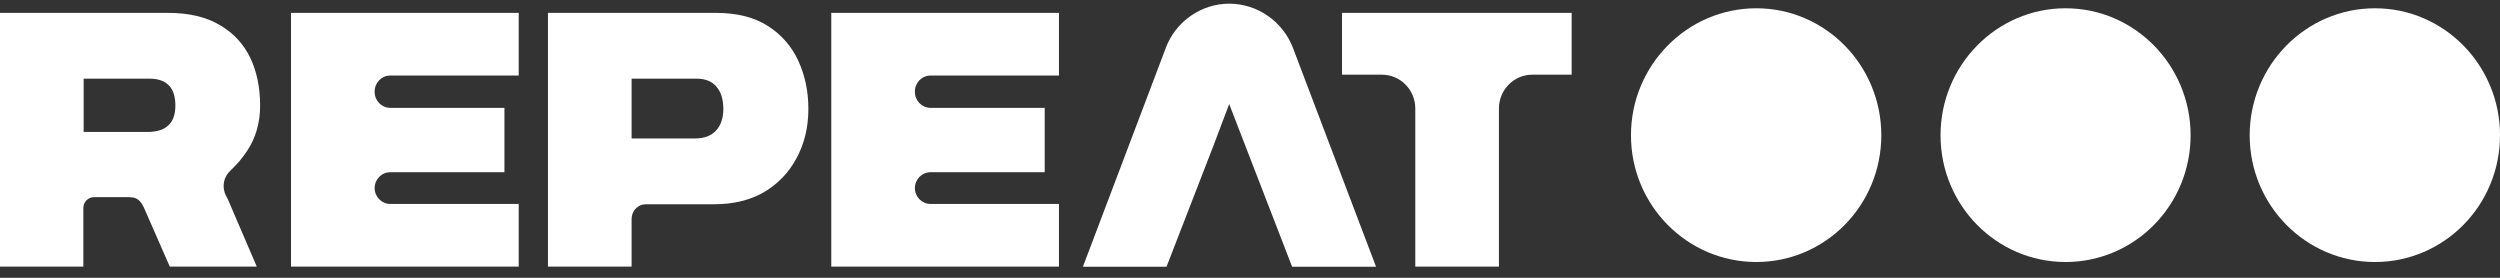
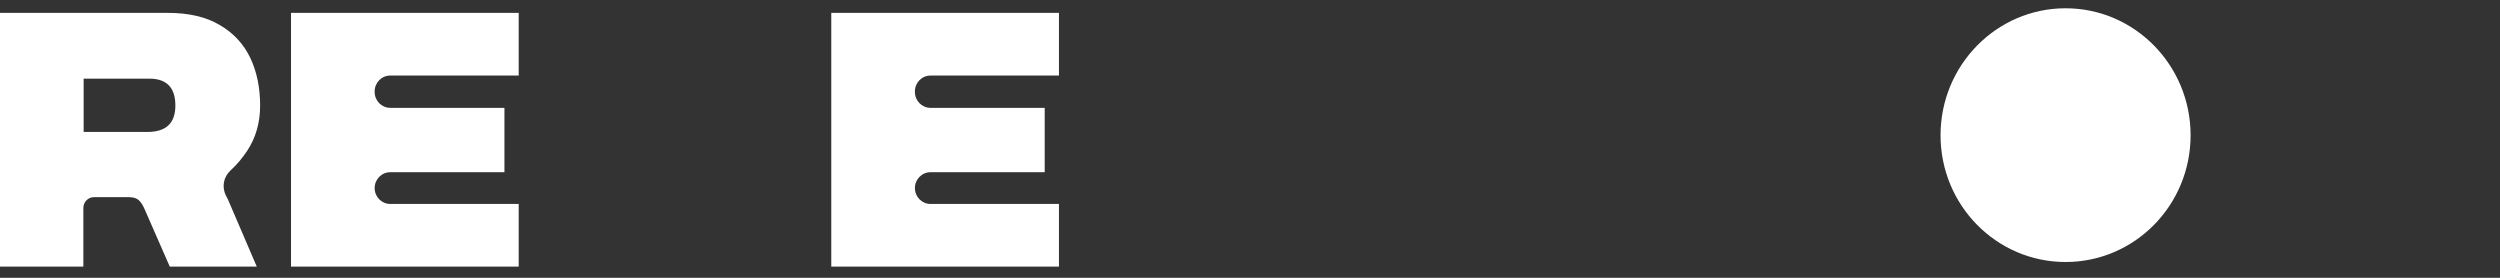
<svg xmlns="http://www.w3.org/2000/svg" width="180" height="20" viewBox="0 0 180 20" fill="none">
  <rect x="0" y="0" width="180" height="20" fill="#333333" stroke="none" />
  <path fill-rule="evenodd" clip-rule="evenodd" d="M0 19.196V0.928H12.104C13.607 0.928 14.849 1.221 15.829 1.806C16.809 2.377 17.541 3.166 18.024 4.173C18.494 5.167 18.729 6.31 18.729 7.602C18.729 8.827 18.421 9.909 17.803 10.848C17.454 11.379 17.058 11.848 16.615 12.256C16.091 12.726 15.95 13.46 16.272 14.093C16.313 14.161 16.353 14.236 16.393 14.318L18.488 19.196H12.224L10.372 14.971C10.237 14.685 10.096 14.488 9.949 14.379C9.801 14.256 9.566 14.195 9.244 14.195H6.767C6.344 14.195 6.001 14.542 6.001 14.971V19.196H0ZM6.022 9.501H10.613C11.956 9.501 12.627 8.868 12.627 7.602C12.627 6.31 12.003 5.663 10.754 5.663H6.022V9.501Z" fill="#fff" />
  <path d="M20.953 19.196V0.928H37.346V5.439H28.102C27.478 5.439 26.975 5.949 26.975 6.582V6.622C26.975 7.255 27.478 7.765 28.102 7.765H36.319V12.399H28.102C27.478 12.399 26.975 12.909 26.975 13.542C26.975 14.175 27.478 14.685 28.102 14.685H37.346V19.196H20.953Z" fill="#fff" />
-   <path fill-rule="evenodd" clip-rule="evenodd" d="M39.453 19.196V0.928H51.557C53.06 0.928 54.302 1.241 55.282 1.867C56.263 2.493 56.994 3.33 57.478 4.378C57.961 5.425 58.203 6.582 58.203 7.847C58.203 9.154 57.921 10.331 57.357 11.378C56.806 12.413 56.028 13.229 55.021 13.828C54.014 14.413 52.819 14.705 51.436 14.705H46.502C45.938 14.705 45.475 15.175 45.475 15.767V19.196H39.453ZM45.475 9.97H50.026C50.697 9.97 51.208 9.78 51.557 9.399C51.906 9.018 52.08 8.501 52.08 7.847C52.08 7.167 51.919 6.636 51.597 6.255C51.275 5.861 50.791 5.663 50.147 5.663H45.475V9.97Z" fill="#fff" />
  <path d="M59.852 19.196V0.928H76.245V5.439H67.001C66.377 5.439 65.873 5.949 65.873 6.582V6.623C65.873 7.255 66.377 7.766 67.001 7.766H75.218V12.399H67.001C66.377 12.399 65.873 12.909 65.873 13.542C65.873 14.175 66.377 14.685 67.001 14.685H76.245V19.196H59.852Z" fill="#fff" />
-   <path d="M101.901 19.196V7.806C101.901 6.48 100.834 5.378 99.505 5.378H96.625V0.928H113.159V5.378H110.32C108.99 5.378 107.923 6.48 107.923 7.806V19.196H101.901Z" fill="#fff" />
-   <path d="M93.033 19.205L88.501 7.49L87.353 10.531L83.99 19.205H77.969L83.93 3.469C84.635 1.55 86.488 0.264 88.501 0.264C90.535 0.264 92.368 1.55 93.093 3.448L99.075 19.205H93.033Z" fill="#fff" />
-   <path d="M135.454 9.74C135.454 14.782 131.426 18.864 126.452 18.864C121.478 18.864 117.43 14.782 117.43 9.74C117.43 4.699 121.478 0.596 126.452 0.596C131.426 0.596 135.454 4.699 135.454 9.74Z" fill="#fff" />
  <path d="M157.723 9.74C157.723 14.782 153.695 18.864 148.721 18.864C143.747 18.864 139.719 14.782 139.719 9.74C139.719 4.699 143.747 0.596 148.721 0.596C153.695 0.596 157.723 4.699 157.723 9.74Z" fill="#fff" />
-   <path d="M180.001 9.74C180.001 14.782 175.973 18.864 170.999 18.864C166.024 18.864 161.977 14.782 161.977 9.74C161.977 4.699 166.024 0.596 170.999 0.596C175.973 0.596 180.001 4.699 180.001 9.74Z" fill="#fff" />
</svg>